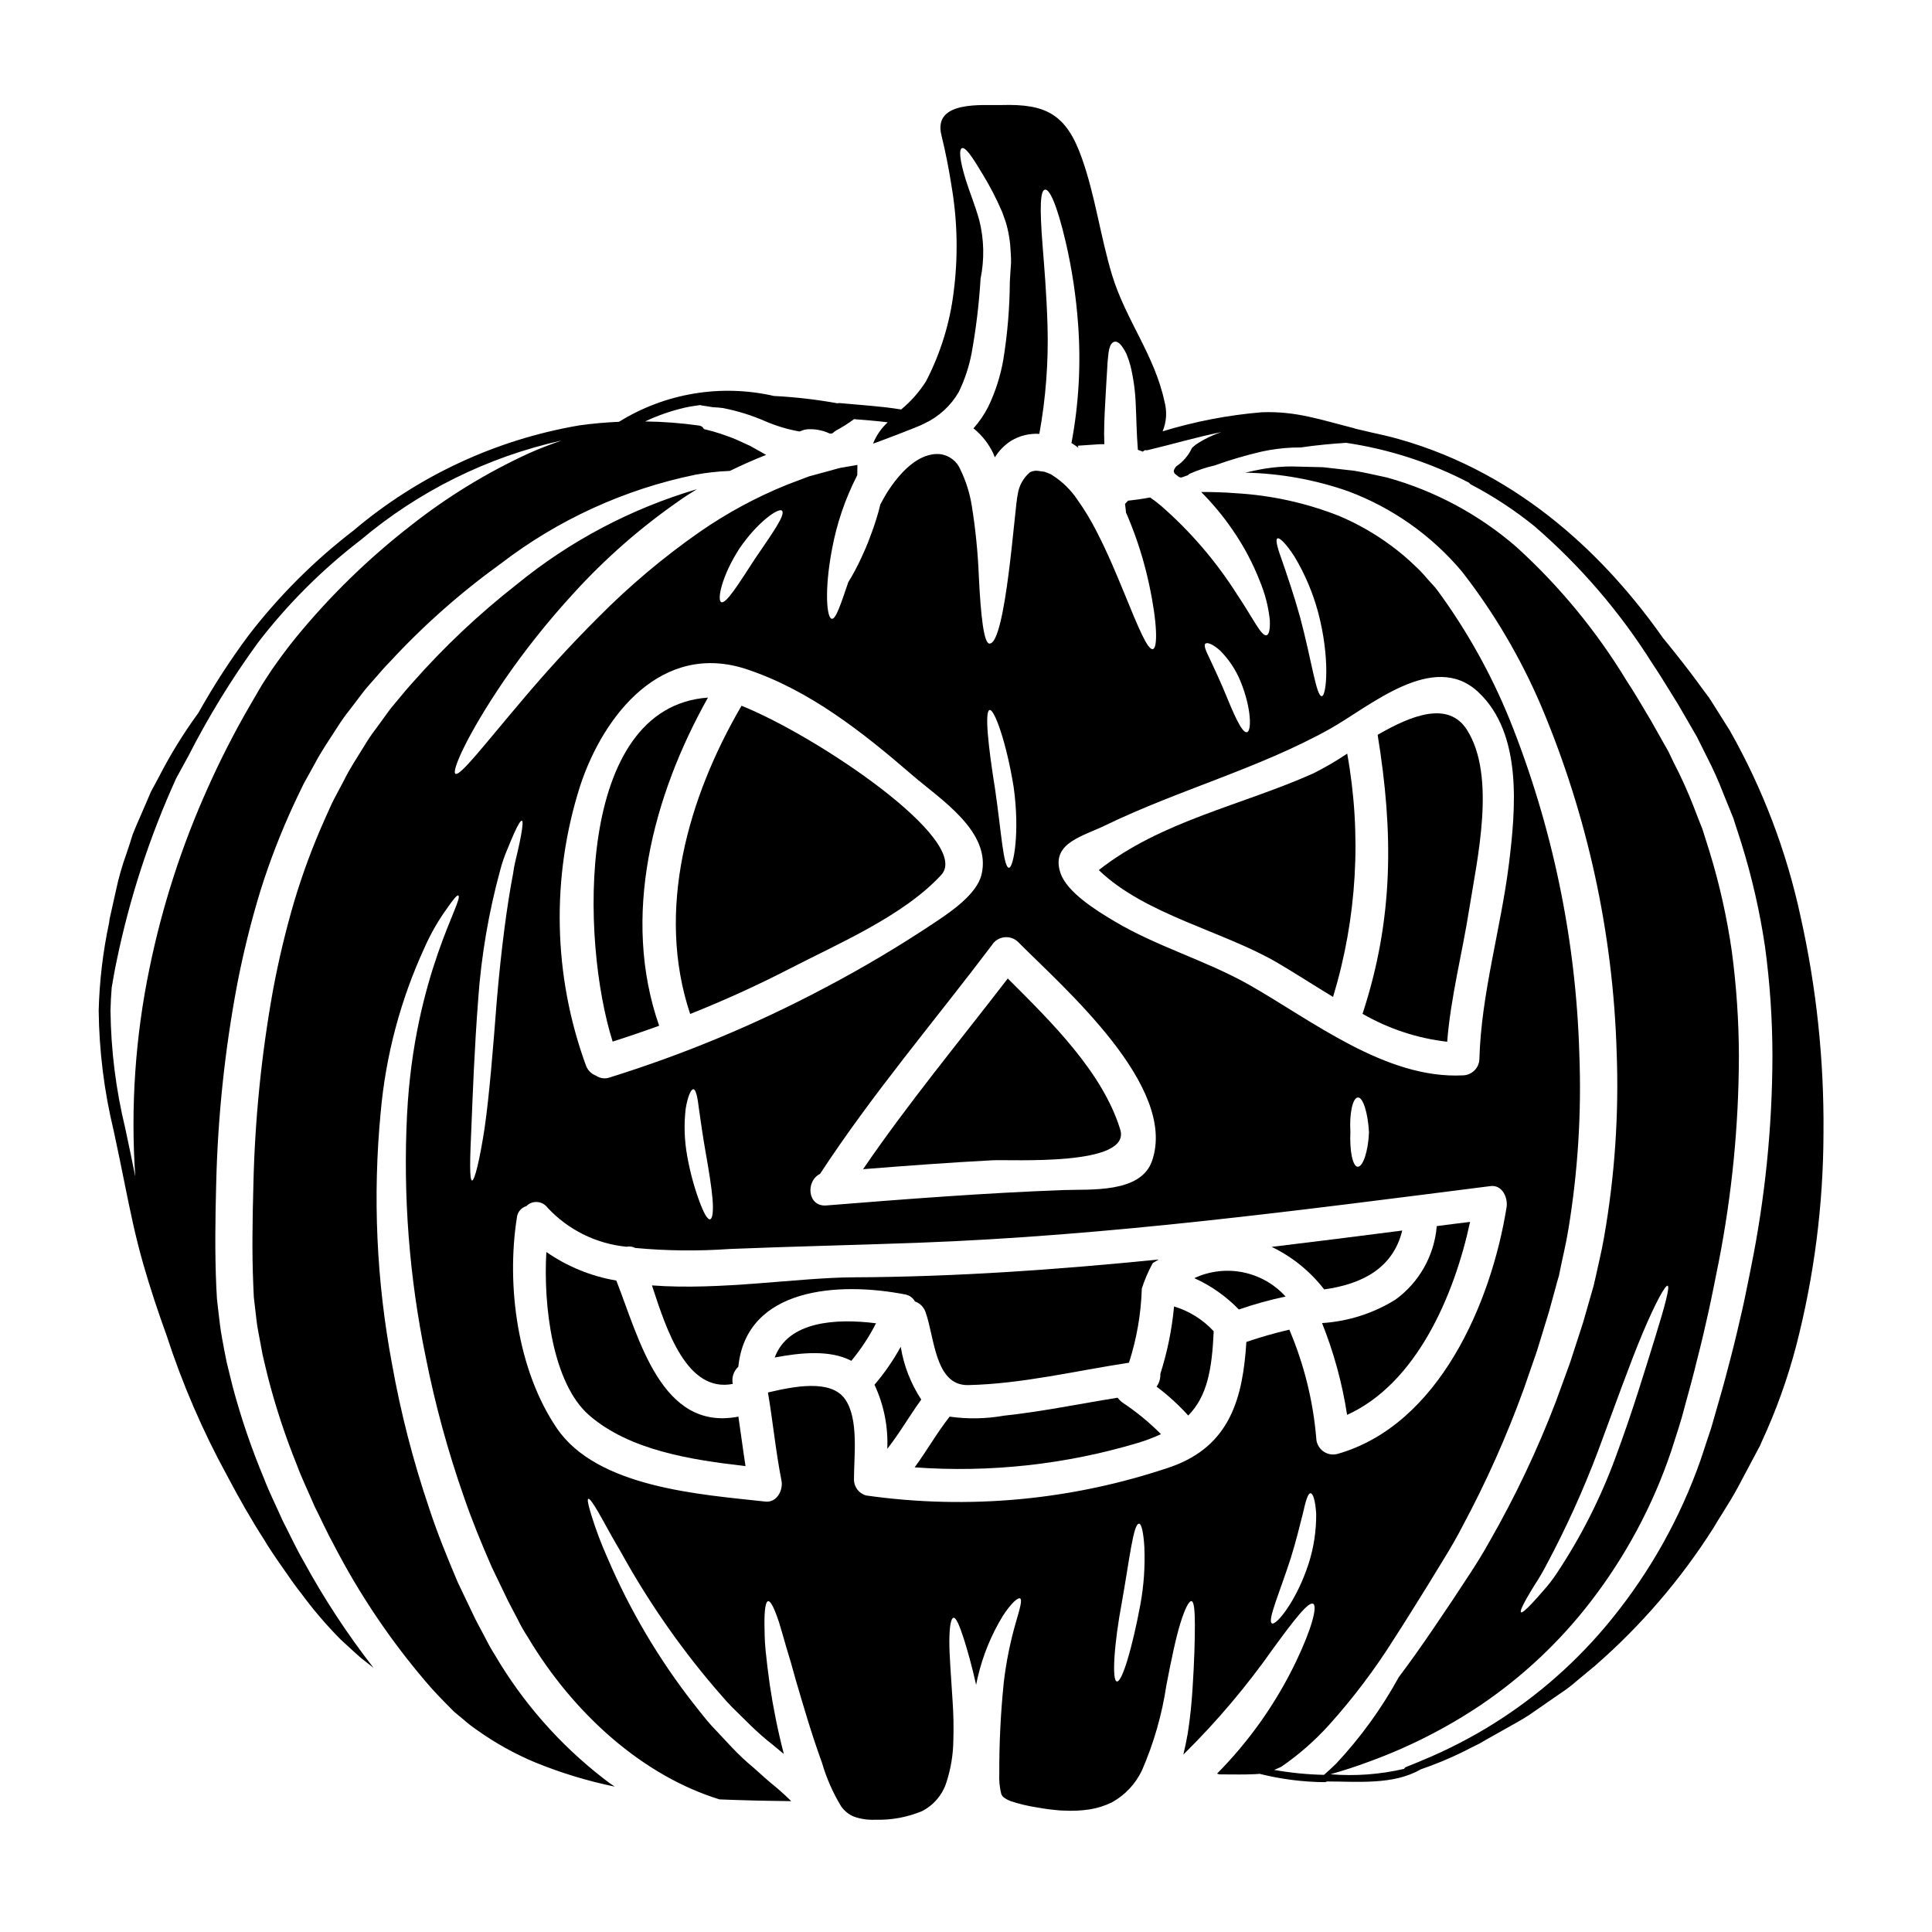
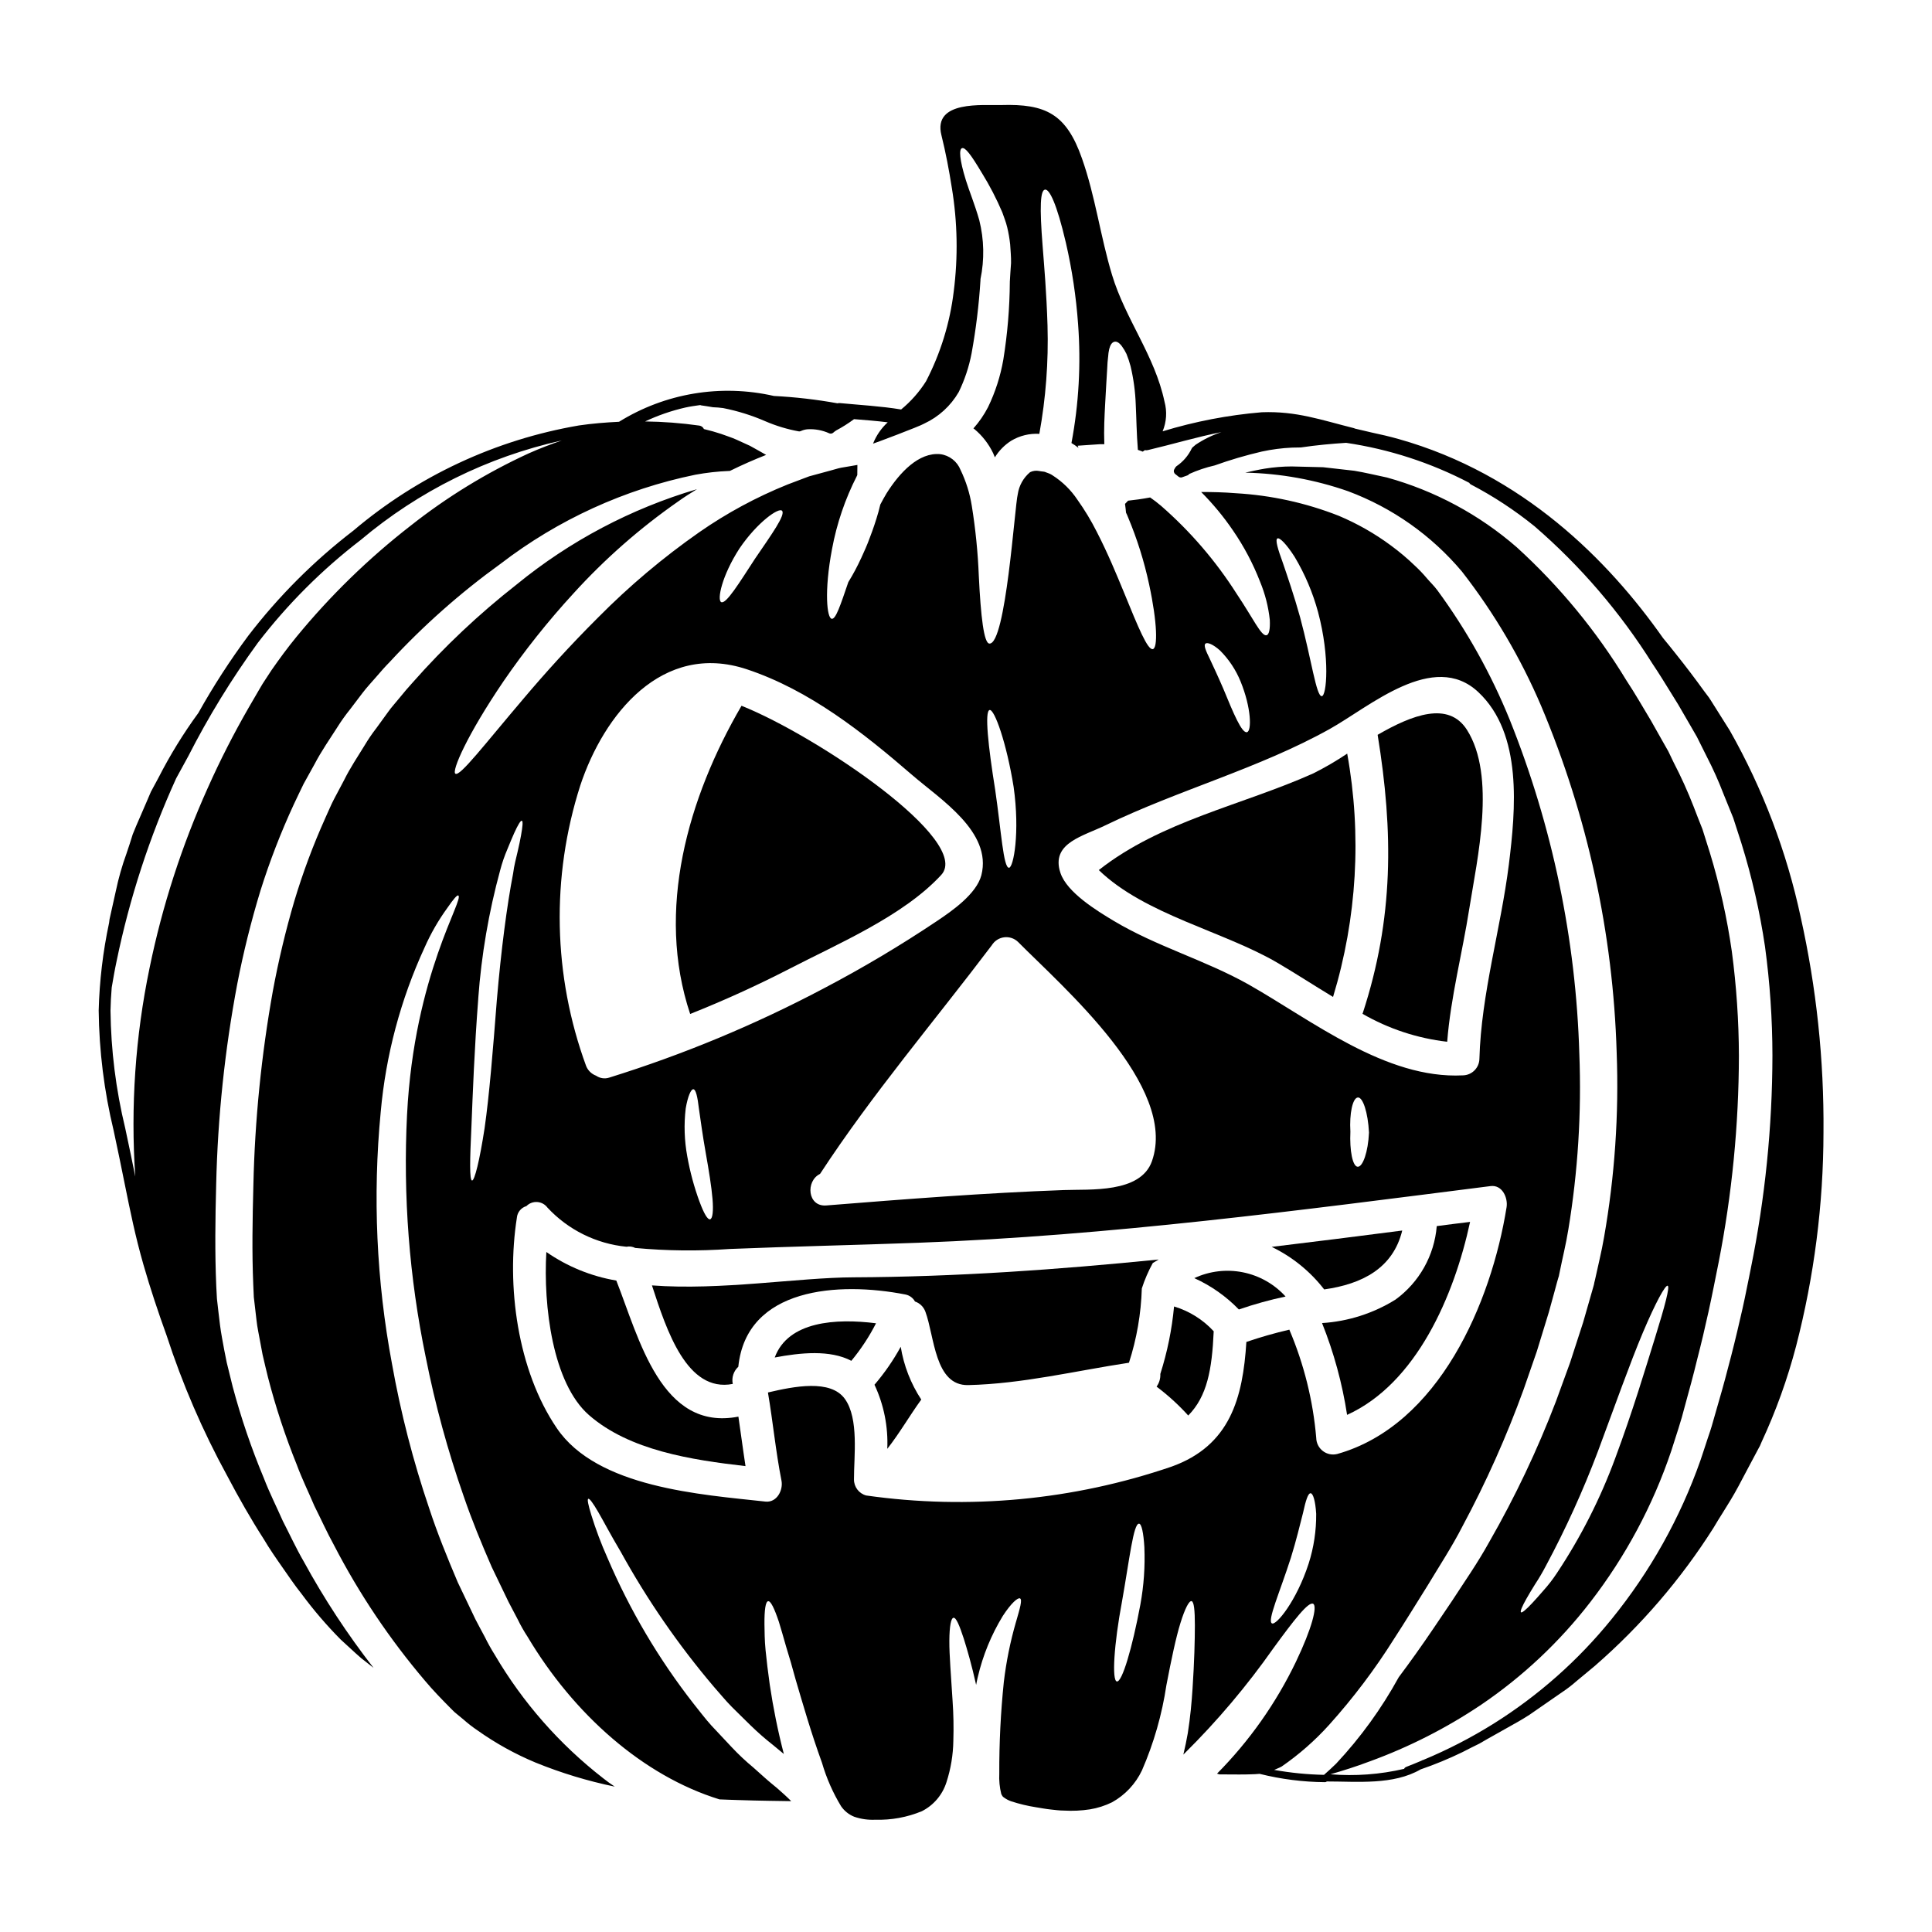
<svg xmlns="http://www.w3.org/2000/svg" fill="#000000" width="800px" height="800px" version="1.1" viewBox="144 144 512 512">
  <g>
    <path d="m497.27 408.2c6.352-20.891 7.637-42.996 3.754-64.484-2.887 1.938-5.894 3.691-9.004 5.25-18.957 8.48-40.312 12.594-56.828 25.613 12.203 11.809 33.035 16.195 47.324 24.559 4.602 2.695 9.562 5.922 14.754 9.062z" />
-     <path d="m372.72 453.85c11.414-0.91 22.828-1.762 34.266-2.363 4.961-0.27 36.941 1.699 33.887-8.16-4.691-15.223-18.305-28.543-29.805-40.016-12.91 16.801-26.422 33.082-38.348 50.539z" />
    <path d="m383.96 487.06c1.07 0.215 1.996 0.891 2.519 1.852 1.281 0.434 2.297 1.426 2.758 2.699 2.434 6.543 2.434 19.656 11.352 19.453 14.32-0.324 28.461-3.785 42.598-5.926v-0.004c2.059-6.367 3.203-12.992 3.406-19.68 0.754-2.332 1.727-4.586 2.906-6.734 0.527-0.324 1.027-0.613 1.555-0.938-26.902 2.695-53.836 4.606-80.859 4.723-14.73 0.055-35.117 3.519-53.422 2.141 3.902 11.969 9.27 28.457 21.414 26.113h0.004c-0.348-1.668 0.207-3.398 1.469-4.551 2.141-21.055 26.609-22.609 44.301-19.148z" />
-     <path d="m318.68 415.83c-10.094-28.898-1.699-60.879 12.941-86.961-35.207 2.496-33.738 64.488-25.262 91.156 4.137-1.32 8.227-2.707 12.32-4.195z" />
+     <path d="m318.68 415.83z" />
    <path d="m307.33 483.36c-6.66-1.129-12.992-3.711-18.543-7.57-0.824 14.289 1.641 34.766 11.297 43.219 10.738 9.387 27.195 11.883 41.484 13.523-0.676-4.371-1.234-8.742-1.883-13.113-20.473 3.992-26.312-20.742-32.355-36.059z" />
    <path d="m326.9 412.71c8.922-3.547 17.656-7.516 26.199-11.91 12.988-6.719 30.309-14.051 40.34-24.938 8.301-9.055-32.859-36.789-52.926-44.828-14.23 24.379-22.777 54.246-13.613 81.676z" />
    <path d="m533.38 384.79c2.082-13.141 7.188-35.145-0.645-47.41-4.898-7.629-14.496-3.938-23.648 1.352 4.195 25.758 4.281 48.641-3.961 73.816-0.031 0.027-0.031 0.059-0.059 0.117 6.902 3.977 14.543 6.5 22.453 7.41 0.926-11.805 4.035-23.613 5.859-35.285z" />
    <path d="m460.5 482.72c4.426 1.996 8.43 4.816 11.809 8.305 4.051-1.395 8.188-2.543 12.383-3.434-2.984-3.289-6.941-5.535-11.297-6.414-4.352-0.875-8.871-0.336-12.895 1.543z" />
    <path d="m382.7 500.91c-1.961 3.586-4.293 6.957-6.953 10.059 2.488 5.305 3.652 11.137 3.391 16.988 3.254-4.137 5.902-8.773 9.004-13.055h0.004c-2.781-4.231-4.633-8.996-5.445-13.992z" />
-     <path d="m440.17 514.41c-10.062 1.609-20.098 3.695-30.25 4.777h0.004c-4.711 0.832-9.523 0.91-14.262 0.238-3.375 4.281-6.043 9.055-9.27 13.438 19.957 1.449 40.008-0.75 59.176-6.484 2.086-0.629 4.125-1.402 6.106-2.316-3.117-3.137-6.547-5.949-10.234-8.391-0.48-0.359-0.906-0.785-1.27-1.262z" />
    <path d="m494.92 485.71c10-1.406 18.246-5.574 20.684-15.605-11.531 1.496-23.062 2.938-34.594 4.328 5.449 2.633 10.211 6.492 13.91 11.277z" />
    <path d="m349.31 503.75c6.836-1.289 14.668-2.086 20.301 0.879 2.539-3.062 4.734-6.398 6.543-9.945-10.621-1.348-23.297-0.555-26.844 9.066z" />
    <path d="m451.5 508.1c0.062 1.203-0.289 2.394-0.996 3.371 3.035 2.281 5.844 4.844 8.391 7.656 4.988-5.074 6.297-12.086 6.75-22.324-2.848-3.098-6.477-5.367-10.508-6.574-0.562 6.07-1.785 12.062-3.637 17.871z" />
    <path d="m494.36 494.63c3.129 7.828 5.356 15.988 6.633 24.324 18.395-8.332 28.398-31.625 32.594-51.137-2.965 0.352-5.902 0.73-8.832 1.113-0.633 7.777-4.629 14.891-10.941 19.48-5.871 3.648-12.555 5.781-19.453 6.219z" />
    <path d="m621.2 387.04c-3.715-17.344-10.047-34.02-18.789-49.449l-5.172-8.215-0.121-0.129c-0.027-0.125-0.094-0.238-0.18-0.328l-1.395-1.855c-2.293-3.18-4.723-6.394-7.477-9.84-1.113-1.422-2.227-2.777-3.34-4.129-14.488-20.609-37.145-43.469-70.062-52.742-2.363-0.668-4.793-1.234-7.223-1.746l-1.02-0.242c-1.129-0.277-2.231-0.535-3.367-0.789-0.066-0.039-0.137-0.074-0.211-0.102-8.77-2.188-15.258-4.566-24.457-4.223h-0.004c-8.914 0.746-17.723 2.441-26.277 5.055 1.039-2.496 1.215-5.266 0.5-7.871-2.582-12.234-10.355-21.824-13.906-33.59-3.082-10.184-4.434-20.887-7.981-30.895-4.133-11.809-9.652-14.465-21.355-14.113-4.75 0.148-18.219-1.348-15.871 8.012 1.141 4.609 2.023 9.246 2.754 13.938v-0.004c1.504 9.082 1.672 18.332 0.5 27.465-0.996 8.305-3.484 16.363-7.336 23.793-1.789 2.828-4.016 5.352-6.602 7.477-5.356-0.887-10.875-1.18-16.258-1.699-0.207-0.016-0.414 0.008-0.609 0.062-5.566-1.008-11.195-1.656-16.844-1.945-14.051-3.211-28.801-0.754-41.047 6.84-3.543 0.172-7.086 0.453-10.629 0.973-22.059 3.777-42.703 13.402-59.777 27.871-10.453 8.027-19.812 17.391-27.84 27.848-4.848 6.531-9.27 13.367-13.238 20.469-3.977 5.438-7.512 11.184-10.574 17.184l-2.008 3.723c-0.344 0.82-0.695 1.637-1.047 2.453l-0.566 1.305c-0.426 1.02-0.871 2.027-1.309 3.031-0.648 1.477-1.289 2.941-1.898 4.492-0.504 1.688-1.066 3.348-1.621 5l0.004-0.004c-1.191 3.269-2.144 6.621-2.856 10.027l-1.66 7.449-0.125 0.969c-1.629 7.641-2.551 15.414-2.754 23.223 0.117 10.734 1.449 21.418 3.969 31.848 1.133 5.246 2.027 9.652 2.82 13.586 1.625 8.039 2.914 14.387 5.074 21.938 1.805 6.297 3.894 12.539 6.109 18.68l0.004 0.004c4.188 12.879 9.562 25.344 16.062 37.227 3.109 5.902 6.297 11.5 9.656 16.723 1.574 2.668 3.281 5.117 4.957 7.512 1.672 2.394 3.285 4.809 5.117 7.086h-0.004c3.164 4.281 6.637 8.332 10.387 12.117 1.879 1.668 3.606 3.375 5.43 4.93 1.113 0.879 2.168 1.699 3.254 2.551-6.922-8.883-13.105-18.312-18.5-28.195-1.996-3.434-3.668-7.086-5.547-10.738-1.641-3.723-3.519-7.422-5.016-11.324-3.297-7.891-6.059-15.996-8.266-24.262-0.527-2.113-1.059-4.254-1.574-6.394-0.469-2.172-0.852-4.371-1.258-6.574-0.41-2.199-0.676-4.519-0.941-6.836l-0.395-3.461-0.176-3.285c-0.395-9.055-0.266-17.898-0.027-27.051 0.41-17.805 2.273-35.543 5.574-53.043 1.617-8.367 3.676-16.645 6.16-24.797 2.457-7.824 5.422-15.48 8.867-22.922 0.883-1.82 1.703-3.637 2.582-5.394 0.969-1.73 1.938-3.465 2.879-5.195 1.785-3.434 4.078-6.719 6.16-9.973l-0.004-0.004c1-1.574 2.086-3.094 3.258-4.547 1.113-1.469 2.199-2.906 3.285-4.328l0.941-1.18 0.91-1.059 1.785-2.023c1.18-1.379 2.363-2.727 3.609-3.992 8.914-9.648 18.773-18.375 29.43-26.055 15.184-11.652 32.812-19.707 51.562-23.555 2.945-0.543 5.926-0.875 8.918-0.996h0.203c3.199-1.574 6.426-2.996 9.625-4.254-1.262-0.734-2.641-1.496-4.281-2.406-1.086-0.5-2.258-1.027-3.543-1.617-1.281-0.59-2.668-0.996-4.137-1.551-1.41-0.469-2.93-0.895-4.527-1.273v-0.004c-0.215-0.48-0.66-0.824-1.18-0.91-4.773-0.68-9.59-1.047-14.41-1.105 3.387-1.598 6.938-2.828 10.59-3.668 1.379-0.312 2.707-0.488 4.047-0.676 0.047 0 0.074 0.062 0.121 0.07 1.043 0.141 2.027 0.312 3.238 0.508 0.898 0.027 1.793 0.102 2.684 0.223 3.867 0.762 7.637 1.941 11.25 3.519 2.816 1.207 5.762 2.098 8.777 2.648 0.203 0.039 0.41 0.008 0.594-0.09 0.551-0.254 1.141-0.41 1.746-0.461 1.98-0.117 3.961 0.254 5.762 1.074 0.125 0.055 0.262 0.082 0.395 0.078 0.242 0 0.477-0.09 0.66-0.25 0.242-0.219 0.508-0.418 0.785-0.594 1.648-0.879 3.227-1.879 4.723-2.992 2.973 0.242 5.969 0.465 8.926 0.84-1.703 1.566-3.035 3.496-3.887 5.652 0.148 0 12.352-4.578 13.555-5.309v-0.004c3.836-1.781 7.031-4.699 9.152-8.359 1.578-3.246 2.723-6.688 3.402-10.234 1.168-6.422 1.957-12.906 2.363-19.422v-0.266c1.074-5.168 0.965-10.516-0.32-15.637-1.203-4.223-2.672-7.746-3.543-10.559-1.758-5.664-1.82-8.215-1.055-8.508 0.852-0.324 2.363 1.645 5.309 6.602l0.004-0.004c2.055 3.332 3.859 6.812 5.394 10.414 0.414 1.262 0.969 2.523 1.289 3.938h0.004c0.359 1.496 0.621 3.016 0.785 4.543 0.09 1.574 0.27 3.258 0.234 4.961-0.117 1.613-0.234 3.258-0.324 4.988h0.004c-0.047 6.898-0.625 13.785-1.727 20.598-0.758 4.363-2.121 8.605-4.051 12.594-1.051 2.031-2.352 3.926-3.875 5.633l0.266 0.176c2.09 1.742 3.777 3.914 4.957 6.363 0.176 0.395 0.297 0.762 0.473 1.117l-0.004 0.004c1.09-1.781 2.57-3.285 4.332-4.402 2.242-1.34 4.84-1.977 7.449-1.82 1.719-9.465 2.445-19.082 2.168-28.695-0.266-8.77-0.879-15.664-1.289-20.977-0.852-10.629-0.613-14.848 0.617-15.051 1.145-0.203 3.082 3.543 5.547 14.113v0.004c1.629 7.082 2.707 14.281 3.227 21.531 0.785 10.535 0.195 21.129-1.758 31.508 0.641 0.383 1.258 0.801 1.844 1.262l-0.176-0.555 5.809-0.395c0.414-0.027 0.824 0.027 1.23 0-0.145-4.047 0.059-7.512 0.207-10.387 0.23-4.047 0.395-7.215 0.555-9.621 0.027-1.18 0.145-2.231 0.234-3.082h0.008c0.035-0.711 0.133-1.418 0.289-2.113 0.297-1.141 0.73-1.758 1.324-1.938 0.59-0.176 1.258 0.145 2.023 1.145v0.004c0.473 0.645 0.883 1.332 1.23 2.055 0.43 1.059 0.793 2.148 1.086 3.254 0.805 3.375 1.266 6.828 1.379 10.297 0.176 3.492 0.203 7.477 0.559 11.883 0.441 0.148 0.879 0.297 1.289 0.469 0.191-0.121 0.367-0.25 0.555-0.395 0.285 0.055 0.574 0.043 0.852-0.027 6.394-1.508 12.898-3.461 19.449-4.758-2.426 0.805-4.734 1.938-6.856 3.363-0.141 0.109-0.273 0.227-0.395 0.344-0.121 0.113-0.23 0.199-0.352 0.297l0.004-0.004c-0.133 0.105-0.234 0.242-0.301 0.395-0.906 1.879-2.297 3.484-4.023 4.652-0.094 0.07-0.176 0.156-0.242 0.254-0.086 0.137-0.164 0.273-0.32 0.539h0.004c-0.254 0.422-0.152 0.965 0.23 1.273l0.883 0.703v0.004c0.172 0.137 0.391 0.211 0.613 0.211 0.117 0 0.234-0.02 0.348-0.062l1.41-0.5h-0.004c0.195-0.074 0.359-0.203 0.473-0.375 2.16-0.973 4.414-1.73 6.723-2.254 4.102-1.473 8.289-2.703 12.531-3.688 2.637-0.57 5.312-0.918 8.004-1.039l2.312-0.043c4.141-0.609 8.09-0.973 11.98-1.223l0.004-0.004c11.395 1.684 22.43 5.266 32.645 10.602 0.086 0.176 0.223 0.32 0.395 0.414 5.984 3.125 11.645 6.84 16.895 11.09 12.176 10.523 22.715 22.805 31.27 36.441 1.695 2.516 3.328 5.172 4.914 7.742l1.891 3.055c1.086 1.852 2.168 3.723 3.25 5.602l1.73 3 2.676 5.367v-0.004c1.625 3.148 3.074 6.383 4.34 9.691l2.613 6.438 0.172 0.543c0.648 2.023 1.301 4.047 1.969 6.098v0.004c2.797 8.973 4.891 18.148 6.269 27.449 1.297 9.566 1.953 19.211 1.965 28.867-0.035 18.941-1.953 37.832-5.731 56.395l-0.512 2.559c-0.711 3.543-1.445 7.203-2.297 10.738-1.062 4.656-2.106 8.875-3.191 12.918-1.051 4.121-2.199 8.109-3.484 12.527l-0.879 3.07c-0.277 0.938-0.508 1.605-0.746 2.301l-0.277 0.816c-0.375 1.18-0.762 2.332-1.145 3.492l-0.812 2.441v-0.004c-5.371 15.27-13.336 29.5-23.539 42.07-8.836 10.918-19.422 20.297-31.328 27.746-5.941 3.707-12.176 6.918-18.641 9.605-0.141 0.02-0.277 0.078-0.395 0.16l-0.055 0.031c-1.34 0.555-2.66 1.117-4.043 1.645-0.234 0.094-0.43 0.273-0.535 0.504-6.394 1.488-12.984 1.973-19.527 1.438 3.328-0.957 6.793-2.043 10.441-3.426v0.004c10.395-3.793 20.297-8.824 29.484-14.992 11.035-7.481 20.812-16.672 28.957-27.227 9.324-12.066 16.574-25.602 21.445-40.051 0.613-1.969 1.258-3.961 1.906-5.957 0.266-0.969 0.676-2.141 0.883-2.906l0.824-3.051c1.113-4.051 2.258-8.188 3.254-12.352 1.086-4.195 2.082-8.418 3.023-12.707 0.941-4.285 1.789-8.66 2.668-13.023v0.008c3.531-18.023 5.328-36.348 5.367-54.711-0.027-9.254-0.656-18.5-1.875-27.672-1.266-8.848-3.207-17.586-5.812-26.137-0.645-2.109-1.32-4.164-1.969-6.25-0.789-1.992-1.574-3.961-2.316-5.922v-0.004c-1.566-4.031-3.348-7.973-5.34-11.809l-1.406-2.934-1.469-2.582c-1.027-1.852-2.082-3.699-3.109-5.512-2.172-3.606-4.227-7.215-6.488-10.629v0.004c-7.949-13.105-17.738-25-29.07-35.32-9.945-8.66-21.707-14.98-34.414-18.5-2.961-0.617-5.836-1.324-8.66-1.789-2.816-0.324-5.578-0.645-8.266-0.938-2.812-0.059-5.574-0.148-8.242-0.203v-0.004c-2.406 0.004-4.812 0.199-7.188 0.582-1.789 0.297-3.492 0.676-5.191 1.059v0.004c9.285 0.199 18.484 1.859 27.254 4.926 11.73 4.379 22.133 11.719 30.184 21.309 8.512 10.938 15.574 22.93 21.008 35.676 12.266 29.094 19.039 60.211 19.977 91.77 0.613 16.387-0.508 32.789-3.344 48.941-0.676 3.961-1.613 7.598-2.406 11.324l-0.176 0.703-0.059 0.352-0.145 0.555-0.395 1.383-0.789 2.754c-0.527 1.852-1.055 3.668-1.574 5.488-1.18 3.609-2.316 7.16-3.465 10.684-1.258 3.492-2.523 6.922-3.754 10.297v-0.004c-4.902 12.828-10.797 25.258-17.633 37.172-3.195 5.777-6.602 10.594-9.887 15.664-3.281 4.84-6.422 9.598-9.594 14.023-1.527 2.141-3.023 4.195-4.547 6.223h0.004c-4.551 8.293-10.117 15.98-16.578 22.883-0.988 0.969-2.078 1.969-3.191 2.945l-0.055 0.027h-0.004c-4.418-0.094-8.824-0.531-13.176-1.309 0.66-0.309 1.355-0.539 1.992-0.902 4.613-3.184 8.84-6.894 12.594-11.059 6.359-7.074 12.105-14.684 17.164-22.738 2.902-4.461 5.836-9.242 8.973-14.258 2.938-4.898 6.426-10.211 9.184-15.609 6.266-11.68 11.676-23.797 16.199-36.258 1.145-3.316 2.316-6.664 3.492-10.062 1.055-3.434 2.113-6.894 3.195-10.414 0.5-1.762 0.969-3.543 1.469-5.34l0.73-2.699 0.395-1.352 0.059-0.145c0-0.059 0.059-0.324 0.059-0.324l0.145-0.703c0.734-3.695 1.703-7.539 2.289-11.238l0.004-0.004c2.555-15.41 3.535-31.039 2.93-46.645-0.891-30.379-7.137-60.355-18.449-88.562-4.953-12.176-11.387-23.695-19.164-34.293-0.938-1.262-1.938-2.172-2.875-3.285h0.004c-0.926-1.098-1.914-2.133-2.965-3.113-2.023-1.961-4.18-3.785-6.453-5.457-4.285-3.176-8.934-5.824-13.848-7.891-8.723-3.43-17.93-5.449-27.285-5.984-3.227-0.266-6.277-0.324-9.184-0.324 3.117 3.125 5.938 6.531 8.422 10.18 2.914 4.234 5.324 8.793 7.184 13.582 1.34 3.234 2.211 6.644 2.582 10.125 0.117 2.523-0.203 3.938-0.879 4.078-1.41 0.266-3.434-4.328-7.922-11.02-5.519-8.676-12.258-16.512-20.004-23.27-0.969-0.82-1.938-1.574-2.906-2.227-2.113 0.395-4.078 0.672-5.84 0.852-0.266 0.266-0.555 0.559-0.82 0.852 0.113 0.789 0.203 1.574 0.266 2.316 0.176 0.395 0.395 0.789 0.527 1.203v-0.004c2.414 5.746 4.289 11.707 5.594 17.805 2.227 10.328 2.285 16.871 1 17.164-1.383 0.324-3.844-5.664-7.688-15.082-1.938-4.691-4.227-10.27-7.188-16.016-1.488-2.953-3.199-5.789-5.117-8.484-1.723-2.578-3.957-4.777-6.57-6.449-0.266-0.191-0.551-0.348-0.852-0.473-0.246-0.113-0.5-0.211-0.762-0.293-0.266-0.031-0.145-0.148-0.762-0.234l-0.703-0.086-0.352-0.059h-0.031l-0.059-0.027h-0.062c-0.812-0.164-1.66-0.055-2.402 0.316-1.762 1.473-2.918 3.539-3.258 5.812-0.824 3.199-3.148 39.812-7.512 39.609-1.469-0.059-2.289-7.129-2.816-17.957v-0.004c-0.246-6.231-0.871-12.441-1.867-18.602-0.523-3.273-1.523-6.457-2.965-9.445-0.898-2.277-2.969-3.887-5.398-4.195-5.633-0.527-10.684 4.781-14.199 10.355-0.586 0.969-1.145 1.996-1.672 2.996-0.176 0.641-0.352 1.32-0.5 1.969-0.699 2.465-1.465 4.695-2.258 6.746-0.73 2.055-1.574 3.844-2.312 5.488l-0.004-0.004c-1.004 2.191-2.141 4.32-3.406 6.371-2.082 6.102-3.312 9.84-4.371 9.711-1.285-0.086-2.082-7.219 0.059-18.5 1.25-6.727 3.465-13.238 6.574-19.336 0.027-0.086 0.086-0.176 0.117-0.266 0.027-0.883 0.027-1.758 0.027-2.672l-1.555 0.27c-0.91 0.145-1.82 0.293-2.754 0.469-0.938 0.176-1.816 0.496-2.754 0.73-1.879 0.5-3.785 1.027-5.723 1.555-1.879 0.703-3.812 1.438-5.746 2.172l-0.004 0.004c-8.242 3.324-16.086 7.562-23.383 12.641-9.582 6.699-18.539 14.25-26.766 22.562-7.688 7.66-14.23 14.957-19.598 21.301-10.711 12.594-17.02 20.914-18.25 20.125-1.055-0.672 3.113-10.297 12.676-24.379h-0.004c5.641-8.223 11.855-16.035 18.602-23.379 8.309-9.145 17.621-17.324 27.758-24.387 1.641-1.18 3.312-2.227 4.984-3.254-17.457 5.148-33.707 13.738-47.793 25.262-9.961 7.797-19.184 16.492-27.551 25.977-1.145 1.258-2.258 2.551-3.344 3.902l-1.668 1.996-0.824 1-0.676 0.91c-1.055 1.465-2.109 2.934-3.195 4.402l-0.004-0.004c-1.098 1.426-2.106 2.914-3.023 4.457-1.848 3.019-3.84 5.957-5.484 9.297-0.855 1.613-1.734 3.258-2.613 4.93-0.879 1.668-1.555 3.406-2.363 5.117h0.004c-3.195 7.109-5.922 14.418-8.16 21.883-2.305 7.84-4.203 15.793-5.691 23.824-3.055 17.023-4.785 34.262-5.168 51.551-0.234 8.859-0.395 17.84-0.027 26.348l0.145 3.254 0.355 3.051c0.262 1.996 0.395 3.992 0.82 6.074 0.395 2.023 0.762 4.078 1.145 6.106 0.469 2.023 0.938 4.047 1.438 6.043 2.031 7.871 4.582 15.605 7.625 23.145 1.379 3.754 3.148 7.305 4.664 10.914 1.758 3.492 3.344 7.043 5.191 10.387v0.004c6.644 12.84 14.727 24.887 24.09 35.906 2.172 2.609 4.492 4.961 6.746 7.246l0.855 0.852 0.203 0.203c0.059 0.031 0.527 0.441 0.527 0.441l1.906 1.574c1.184 1.051 2.441 2.023 3.754 2.906 4.785 3.394 9.934 6.25 15.352 8.504 6.785 2.758 13.805 4.891 20.977 6.371-1.059-0.703-2.086-1.441-3.082-2.231v-0.004c-11.547-8.973-21.285-20.059-28.691-32.668-0.973-1.547-1.863-3.144-2.668-4.781-0.855-1.555-1.672-3.148-2.496-4.695-1.555-3.289-3.109-6.543-4.664-9.77-2.785-6.574-5.43-13.055-7.57-19.598-4.246-12.496-7.543-25.293-9.859-38.285-4.125-21.988-5.133-44.449-2.992-66.719 1.348-15.094 5.277-29.84 11.621-43.598 1.641-3.727 3.68-7.266 6.074-10.559 1.574-2.289 2.551-3.406 2.848-3.258 1.785 0.824-11.68 20.891-13.555 58.031h-0.004c-1.086 21.578 0.582 43.211 4.961 64.367 2.481 12.504 5.844 24.82 10.059 36.852 2.144 6.277 4.695 12.469 7.422 18.719 1.469 3.051 2.934 6.129 4.434 9.211 0.82 1.555 1.641 3.148 2.465 4.691 0.762 1.57 1.625 3.09 2.582 4.551 12.234 20.566 30.629 36.875 50.871 43.125 1.699 0.059 3.344 0.145 4.867 0.176 5.957 0.203 10.711 0.23 14.141 0.293-1.18-1.203-2.496-2.363-3.785-3.492l-1.523-1.258c-0.789-0.645-1.086-0.941-1.672-1.438-1-0.914-2.027-1.789-2.992-2.672h0.004c-2.051-1.695-3.992-3.516-5.812-5.457l-5.367-5.723c-1.703-1.879-3.148-3.84-4.668-5.719-9.277-11.859-16.969-24.879-22.883-38.727-1.656-3.703-3.086-7.504-4.285-11.383-0.82-2.672-1.113-4.137-0.789-4.254 0.328-0.117 1.203 1.055 2.609 3.461s3.258 5.988 5.926 10.473h0.004c7.043 12.793 15.359 24.844 24.82 35.973 1.527 1.699 2.992 3.543 4.664 5.223 1.672 1.68 3.375 3.312 5.117 5.043v-0.004c1.836 1.785 3.766 3.473 5.781 5.051 0.969 0.789 1.938 1.609 2.906 2.406h-0.004c-1.566-6.043-2.809-12.164-3.727-18.34-0.469-3.375-0.852-6.453-1.113-9.152-0.266-2.695-0.266-5.019-0.297-6.926-0.027-3.809 0.297-5.957 0.969-6.07s1.645 1.848 2.852 5.457c0.582 1.82 1.18 4.051 1.934 6.633 0.789 2.551 1.645 5.43 2.496 8.625 1.879 6.363 4.051 13.996 7.012 22.152l-0.004-0.004c1.176 4.027 2.871 7.883 5.047 11.473 0.863 1.25 2.074 2.223 3.488 2.785 1.801 0.617 3.703 0.883 5.606 0.789 4.223 0.125 8.422-0.645 12.324-2.262 3.117-1.582 5.461-4.352 6.512-7.688 1.152-3.555 1.766-7.262 1.82-11 0.113-3.523 0.043-7.047-0.203-10.562-0.395-6.602-0.883-12.086-0.855-15.934 0.027-3.844 0.441-6.012 1.117-6.07 0.676-0.059 1.523 1.906 2.695 5.488 0.941 2.992 2.141 7.129 3.285 12.293 0.145-0.676 0.266-1.41 0.441-2.086l0.004-0.004c1.332-5.715 3.574-11.18 6.633-16.191 2.258-3.465 3.988-4.898 4.547-4.637 0.672 0.324 0 2.582-1.086 6.336h-0.004c-1.492 5.176-2.562 10.465-3.195 15.816-0.832 8.059-1.234 16.16-1.203 24.262-0.09 1.824 0.086 3.652 0.527 5.426 0.266 0.469 0.297 0.672 0.734 0.941 0.582 0.426 1.223 0.762 1.906 0.996 2.144 0.699 4.344 1.227 6.574 1.574 1.258 0.203 2.699 0.469 3.84 0.586 1.141 0.117 2.316 0.293 3.543 0.293 2.305 0.133 4.613 0.027 6.894-0.324 2.039-0.332 4.016-0.965 5.867-1.875 3.457-1.918 6.227-4.875 7.922-8.449 3.141-7.215 5.32-14.809 6.481-22.59 1.324-6.891 2.523-12.613 3.727-16.488 1.203-3.871 2.285-5.902 2.934-5.777 0.645 0.125 0.883 2.406 0.883 6.363 0 3.961-0.145 9.652-0.617 16.812-0.23 3.582-0.586 7.543-1.258 11.809-0.324 1.82-0.703 3.727-1.18 5.691l-0.004-0.004c0.125-0.137 0.254-0.27 0.395-0.395 8.621-8.539 16.465-17.824 23.441-27.754 5.543-7.598 9.359-12.523 10.594-11.809 1.113 0.672-0.324 6.453-4.609 15.402-5.273 10.957-12.332 20.961-20.891 29.602 0.234 0.09 0.441 0.117 0.676 0.203h1.465c2.438 0 4.754 0.059 6.809-0.027 0.848 0 1.574-0.074 2.336-0.125 5.672 1.418 11.492 2.16 17.34 2.207 0.176-0.008 0.344-0.074 0.477-0.188 8.133 0 17.609 0.996 24.859-3.199 3.781-1.297 7.477-2.824 11.07-4.57 1.457-0.758 2.918-1.488 4.473-2.25 1.402-0.82 2.832-1.637 4.328-2.465 1.051-0.613 2.117-1.203 3.191-1.797 1.891-1.047 3.84-2.129 5.766-3.383 2.848-1.996 5.773-4.016 8.734-6.047h0.004c1.293-0.863 2.527-1.812 3.695-2.844l5.016-4.164-0.004-0.004c12.141-10.574 22.688-22.852 31.309-36.449 0.789-1.371 1.645-2.703 2.484-4.051 1.379-2.199 2.797-4.477 4.106-6.922 0.531-0.988 1.051-1.969 1.574-2.973 0.523-1.004 1.039-1.969 1.574-2.965l2.363-4.441-0.004 0.004c0.148-0.23 0.273-0.473 0.367-0.73l0.309-0.723c3.801-8.184 6.859-16.688 9.145-25.41 4.793-18.516 7.231-37.559 7.254-56.68 0.16-19.172-1.867-38.297-6.043-57.004zm-368.41-103.7c-11.137 8.652-21.273 18.523-30.219 29.426-2.363 2.879-4.551 5.867-6.633 8.859l-1.613 2.465-0.734 1.129-0.73 1.23c-0.973 1.672-1.941 3.375-2.938 5.047-3.981 6.91-7.606 14.02-10.855 21.301-6.883 15.289-12.059 31.293-15.43 47.719-3.777 18.168-5.051 36.766-3.789 55.281-0.758-3.746-1.605-7.91-2.668-12.828-2.469-10.195-3.777-20.641-3.898-31.129 0.031-1.969 0.152-4.051 0.32-6.133 0.395-2.301 0.789-4.641 1.289-6.957v-0.004c3.438-16.691 8.734-32.949 15.789-48.465 0.98-1.754 2.004-3.641 3.148-5.758h0.004c5.359-10.527 11.543-20.617 18.496-30.168 7.859-10.238 17.027-19.402 27.266-27.258 15.375-12.961 33.656-22.008 53.285-26.371-2.902 1-5.832 2.113-8.816 3.445-11.148 5.125-21.648 11.559-31.273 19.168zm295.73 284.34c0.586-1.055 1.352-2.316 2.258-3.781 1.062-1.613 2.043-3.277 2.934-4.992 5.231-9.762 9.816-19.855 13.73-30.215 4.551-12.234 8.543-23.496 11.914-31.488 3.375-7.988 5.984-12.734 6.602-12.469 0.617 0.266-0.762 5.43-3.312 13.641-2.551 8.215-5.961 19.629-10.594 32.066-3.949 10.719-9.141 20.941-15.461 30.453-1.074 1.633-2.273 3.184-3.582 4.637-1.113 1.289-2.113 2.406-2.934 3.285-1.672 1.789-2.731 2.668-2.996 2.465-0.262-0.203 0.238-1.48 1.441-3.602zm-65.984-280.99c0.586-0.297 2.363 1.465 4.547 4.867v0.004c2.738 4.582 4.832 9.516 6.223 14.668 3.227 12.086 2.254 22.266 0.969 22.266-1.469 0-2.699-9.621-5.75-20.977-1.574-5.664-3.316-10.711-4.551-14.348-1.348-3.691-2.082-6.156-1.438-6.481zm-19.07 27.871c0.5-0.395 1.969 0.145 3.844 1.82h0.004c2.348 2.348 4.203 5.141 5.453 8.215 2.875 7.043 2.965 13.141 1.699 13.438-1.379 0.355-3.637-5.117-6.277-11.527-1.352-3.148-2.668-5.957-3.578-7.894-1.023-2.086-1.699-3.621-1.145-4.051zm-26.492 48.145c19.395-9.391 40.664-15.051 59.434-25.523 10.586-5.902 27.488-20.918 39.359-9.77 11.809 11.059 9.887 31.184 8.098 45.676-2.141 17.078-7.332 34.297-7.805 51.492-0.039 2.414-1.984 4.363-4.402 4.402-20.449 1.027-39.957-14.562-56.828-24.117-11.5-6.453-24.402-10.062-35.703-16.844-4.461-2.668-12.352-7.512-14.082-12.641-0.086-0.297-0.176-0.586-0.266-0.883-1.738-7.188 6.273-8.918 12.195-11.793zm66.832 72.145c1.352-0.203 2.727 3.961 2.992 9.297-0.23 5.117-1.641 9.125-2.992 9.055-1.352-0.07-2.172-4.281-1.938-9.297-0.289-4.832 0.59-8.867 1.941-9.055zm-90.031-41.25c11.941 12.055 42.48 38.312 35.504 58.121-3.023 8.566-16.434 7.391-23.355 7.656-21.008 0.762-41.98 2.406-62.93 4.078-5.019 0.414-5.547-6.484-1.672-8.359 13.848-21.184 30.277-40.426 45.531-60.613v-0.004c0.715-1.152 1.91-1.918 3.254-2.086 1.34-0.172 2.691 0.273 3.668 1.207zm-7.516-61.438c1.289-0.266 4.488 8.715 6.367 20.391 1.699 12.086-0.031 21.355-1.23 21.414-1.496 0-2.055-9.684-3.668-20.711-1.824-11.324-2.848-20.797-1.469-21.094zm-66.277-42.832c4.723-6.953 10.414-10.914 11.266-9.977 0.996 1.059-2.754 6.25-7.156 12.707-4.141 6.336-7.691 12.176-8.977 11.5-1.117-0.59 0.172-6.984 4.867-14.23zm-42.215 62.871c6.219-18.832 21.711-38.285 44.152-30.836 16.664 5.547 30.777 16.75 43.918 28.105 7.363 6.363 21.125 14.992 18.246 26.434-1.289 5.019-7.871 9.566-11.734 12.148h0.004c-9.734 6.523-19.812 12.52-30.191 17.957-18.125 9.582-37.102 17.465-56.676 23.559-1.188 0.398-2.492 0.211-3.519-0.5-1.207-0.449-2.168-1.387-2.641-2.582-8.766-23.898-9.316-50.039-1.559-74.285zm34.414 114.93c-0.672 0.145-1.672-1.645-2.785-4.637l-0.004 0.004c-1.434-3.91-2.523-7.934-3.254-12.031-0.777-4.199-0.918-8.492-0.414-12.73 0.559-3.254 1.41-5.164 2.055-5.074 0.645 0.09 1.086 2.082 1.438 5.117 0.441 3.051 1 7.188 1.82 11.809 0.82 4.621 1.527 8.945 1.789 12.148 0.262 3.195 0.031 5.238-0.648 5.387zm-56.508-58.156c-1.027 13.23-1.996 25.285-3.254 34.031-1.324 8.598-2.641 13.848-3.316 13.848-0.703-0.086-0.586-5.512-0.172-14.23 0.352-8.684 0.789-20.715 1.82-34.062h-0.008c0.836-11.477 2.781-22.844 5.812-33.945 0.5-1.922 1.148-3.805 1.934-5.629 0.672-1.641 1.258-3.055 1.758-4.168 1.027-2.258 1.73-3.434 2.055-3.312 0.324 0.117 0.203 1.527-0.234 3.938-0.203 1.18-0.527 2.641-0.91 4.328s-0.91 3.543-1.18 5.719c-1.637 8.457-3.176 20.277-4.305 33.484zm170.54 160.24c-2.168 11.586-4.836 20.566-6.219 20.391-1.383-0.172-0.789-9.84 1.352-21.211 1.969-11.062 3.023-20.742 4.519-20.598 0.672 0.027 1.18 2.438 1.41 6.277l-0.004 0.004c0.211 5.07-0.145 10.145-1.059 15.137zm8.215-36.527c-25.984 8.875-53.699 11.488-80.887 7.629-1.914-0.52-3.242-2.269-3.227-4.254-0.027-6.043 1.352-16.105-2.406-21.328-3.785-5.309-13.555-3.312-20.332-1.727-0.027 0.027-0.055 0.027-0.055 0.059 1.32 7.742 2.051 15.578 3.578 23.293 0.5 2.523-1.203 5.902-4.254 5.574-17.047-1.879-44.594-3.637-55.301-19.48-10.414-15.316-13.41-37.758-10.562-55.773h-0.004c0.141-1.438 1.141-2.644 2.523-3.051 0.758-0.766 1.809-1.16 2.879-1.082 1.07 0.074 2.059 0.613 2.699 1.477 5.481 5.898 12.934 9.59 20.945 10.375 0.789-0.16 1.605-0.047 2.32 0.32 8.328 0.777 16.707 0.863 25.051 0.27 16.633-0.676 33.27-1.027 49.934-1.645 50.871-1.879 101.25-8.625 151.68-15.02 3.109-0.395 4.633 3.078 4.254 5.574-4.051 25.309-17.93 57.816-44.871 65.418-1.324 0.336-2.731 0.051-3.816-0.781-1.086-0.828-1.734-2.109-1.758-3.473-0.84-9.883-3.25-19.566-7.129-28.691-3.848 0.891-7.648 1.977-11.387 3.254-0.926 14.758-4.25 27.492-19.879 33.062zm36.379 25.672c-3.227 9.977-8.66 16.531-9.742 15.844-1.258-0.73 2.055-8.125 5.019-17.34 1.438-4.606 2.438-8.859 3.227-11.91 0.703-3.199 1.32-5.281 2.023-5.223 0.645 0.027 1.262 2.055 1.469 5.43 0.039 4.477-0.633 8.934-1.996 13.199z" />
  </g>
</svg>